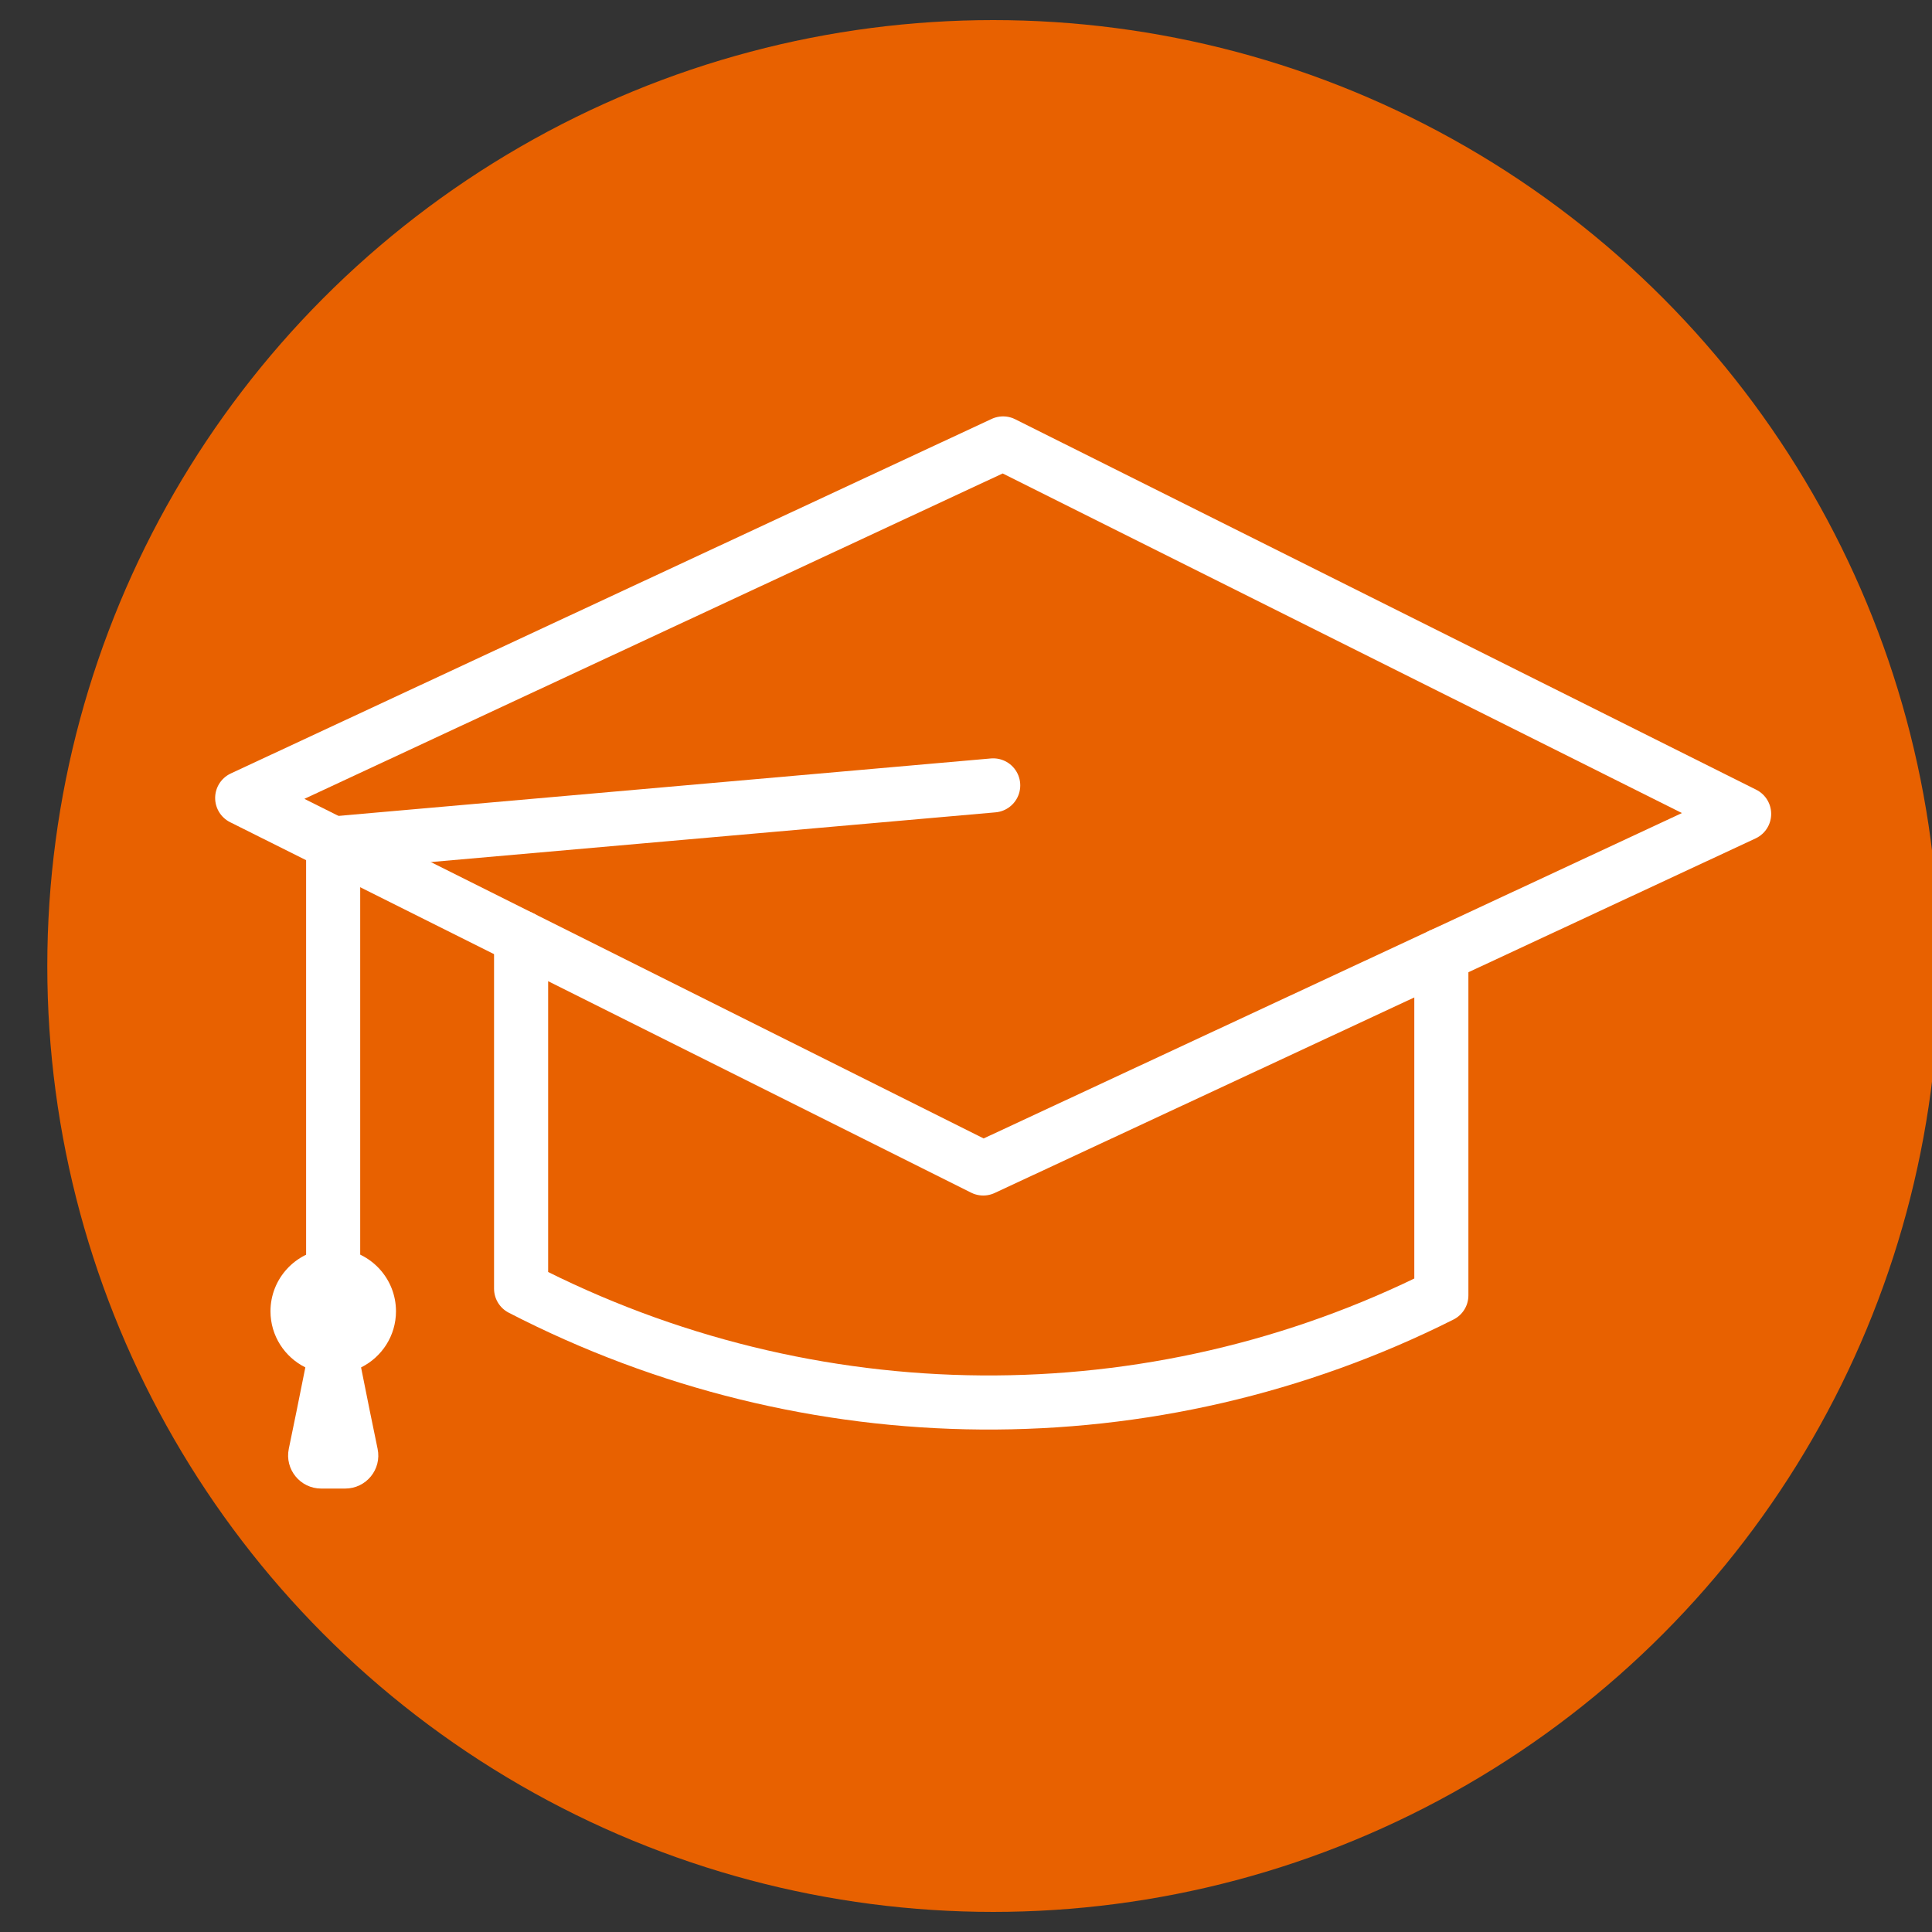
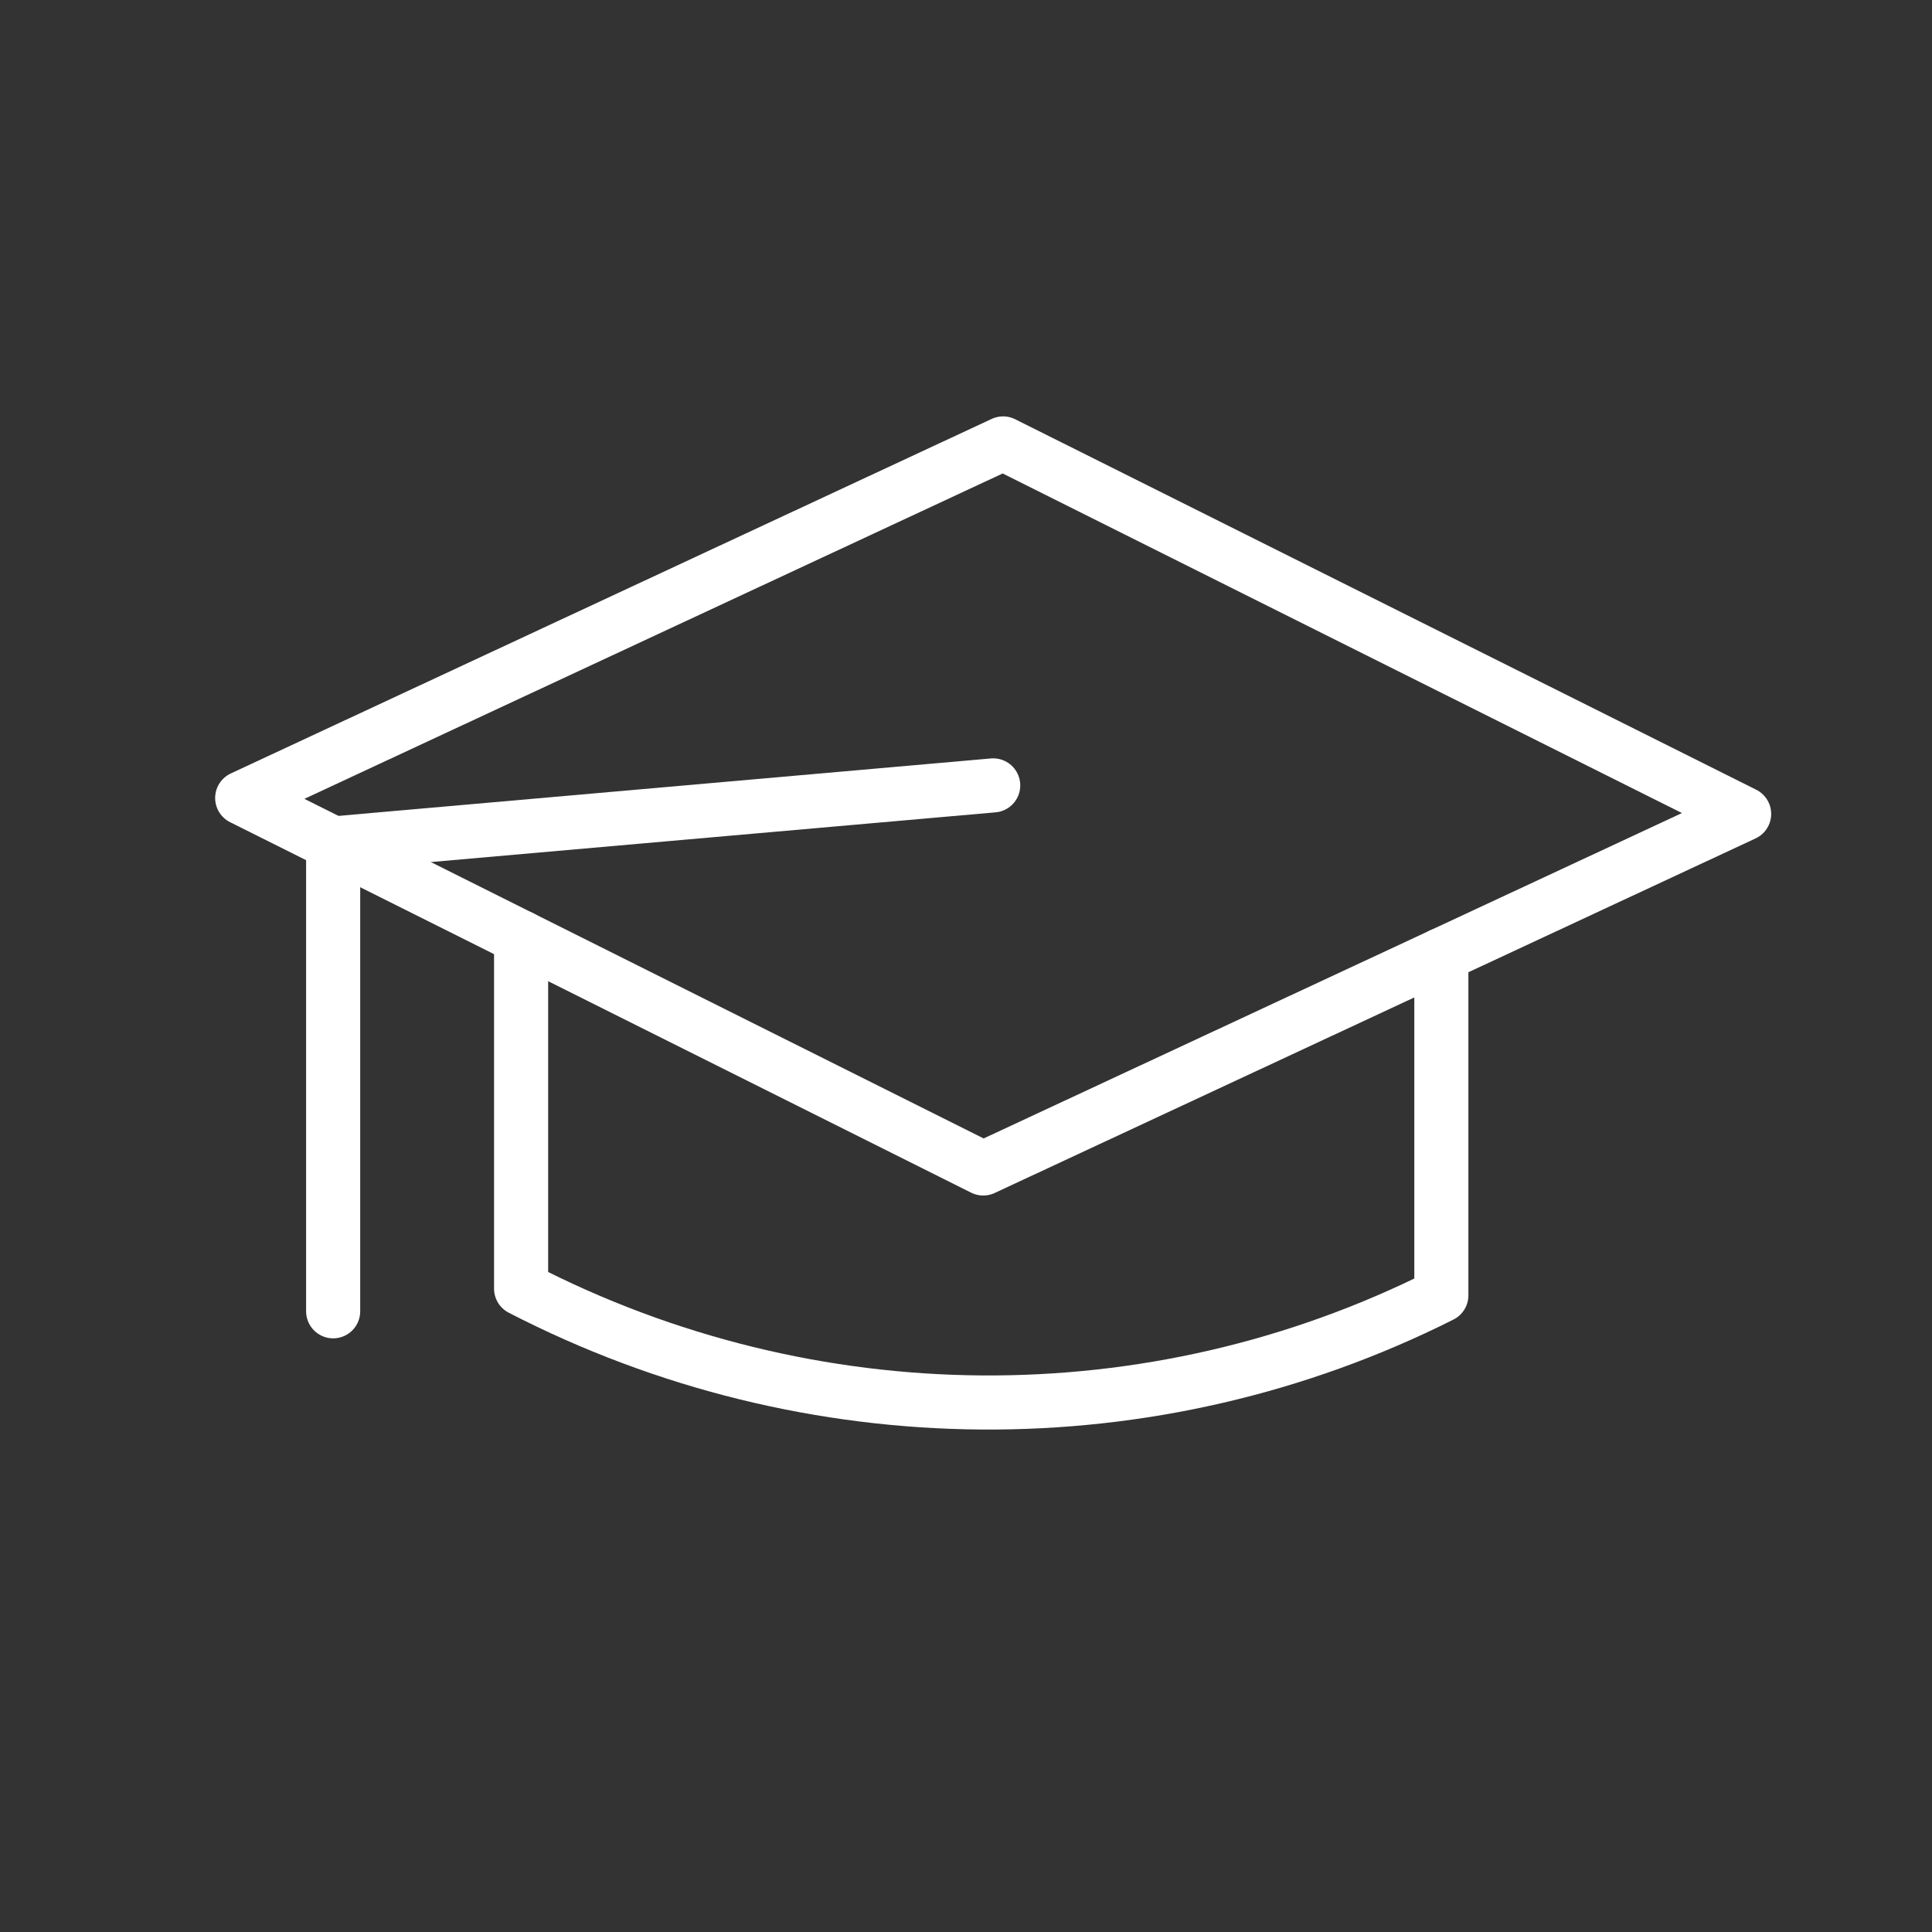
<svg xmlns="http://www.w3.org/2000/svg" id="a" data-name="Layer 1" viewBox="0 0 250 250">
  <rect x="0" y="0" width="250" height="250" fill="#333333" stroke="none" />
-   <circle cx="128.52" cy="125" r="122.4" fill="#e86100" stroke-width="0" />
  <g>
    <polygon points="127.23 151.2 31.34 103.26 129.8 57.38 225.69 105.32 127.23 151.2" fill="none" stroke="#fff" stroke-linecap="round" stroke-linejoin="round" stroke-width="7" />
    <path d="M186.51,123.58v44.04c-37.4,18.8-81.67,18.45-119.08-.87v-45.45" fill="none" stroke="#fff" stroke-linecap="round" stroke-linejoin="round" stroke-width="7" />
    <polyline points="128.52 101.63 43.11 109.15 43.11 169.68" fill="none" stroke="#fff" stroke-linecap="round" stroke-linejoin="round" stroke-width="7" />
-     <path d="M46.73,176.94c2.67-1.33,4.51-4.08,4.51-7.26,0-4.22-3.23-7.69-7.35-8.08-.41-2.54-.7-4.6-.77-5.84-.07,1.24-.36,3.3-.77,5.84-4.12.39-7.35,3.86-7.35,8.08,0,3.18,1.84,5.93,4.51,7.26-.78,3.94-1.55,7.69-2.14,10.53-.55,2.66,1.48,5.15,4.2,5.15h3.09c2.72,0,4.76-2.48,4.2-5.15-.59-2.84-1.36-6.58-2.14-10.53Z" fill="#fff" stroke-width="0" />
  </g>
</svg>